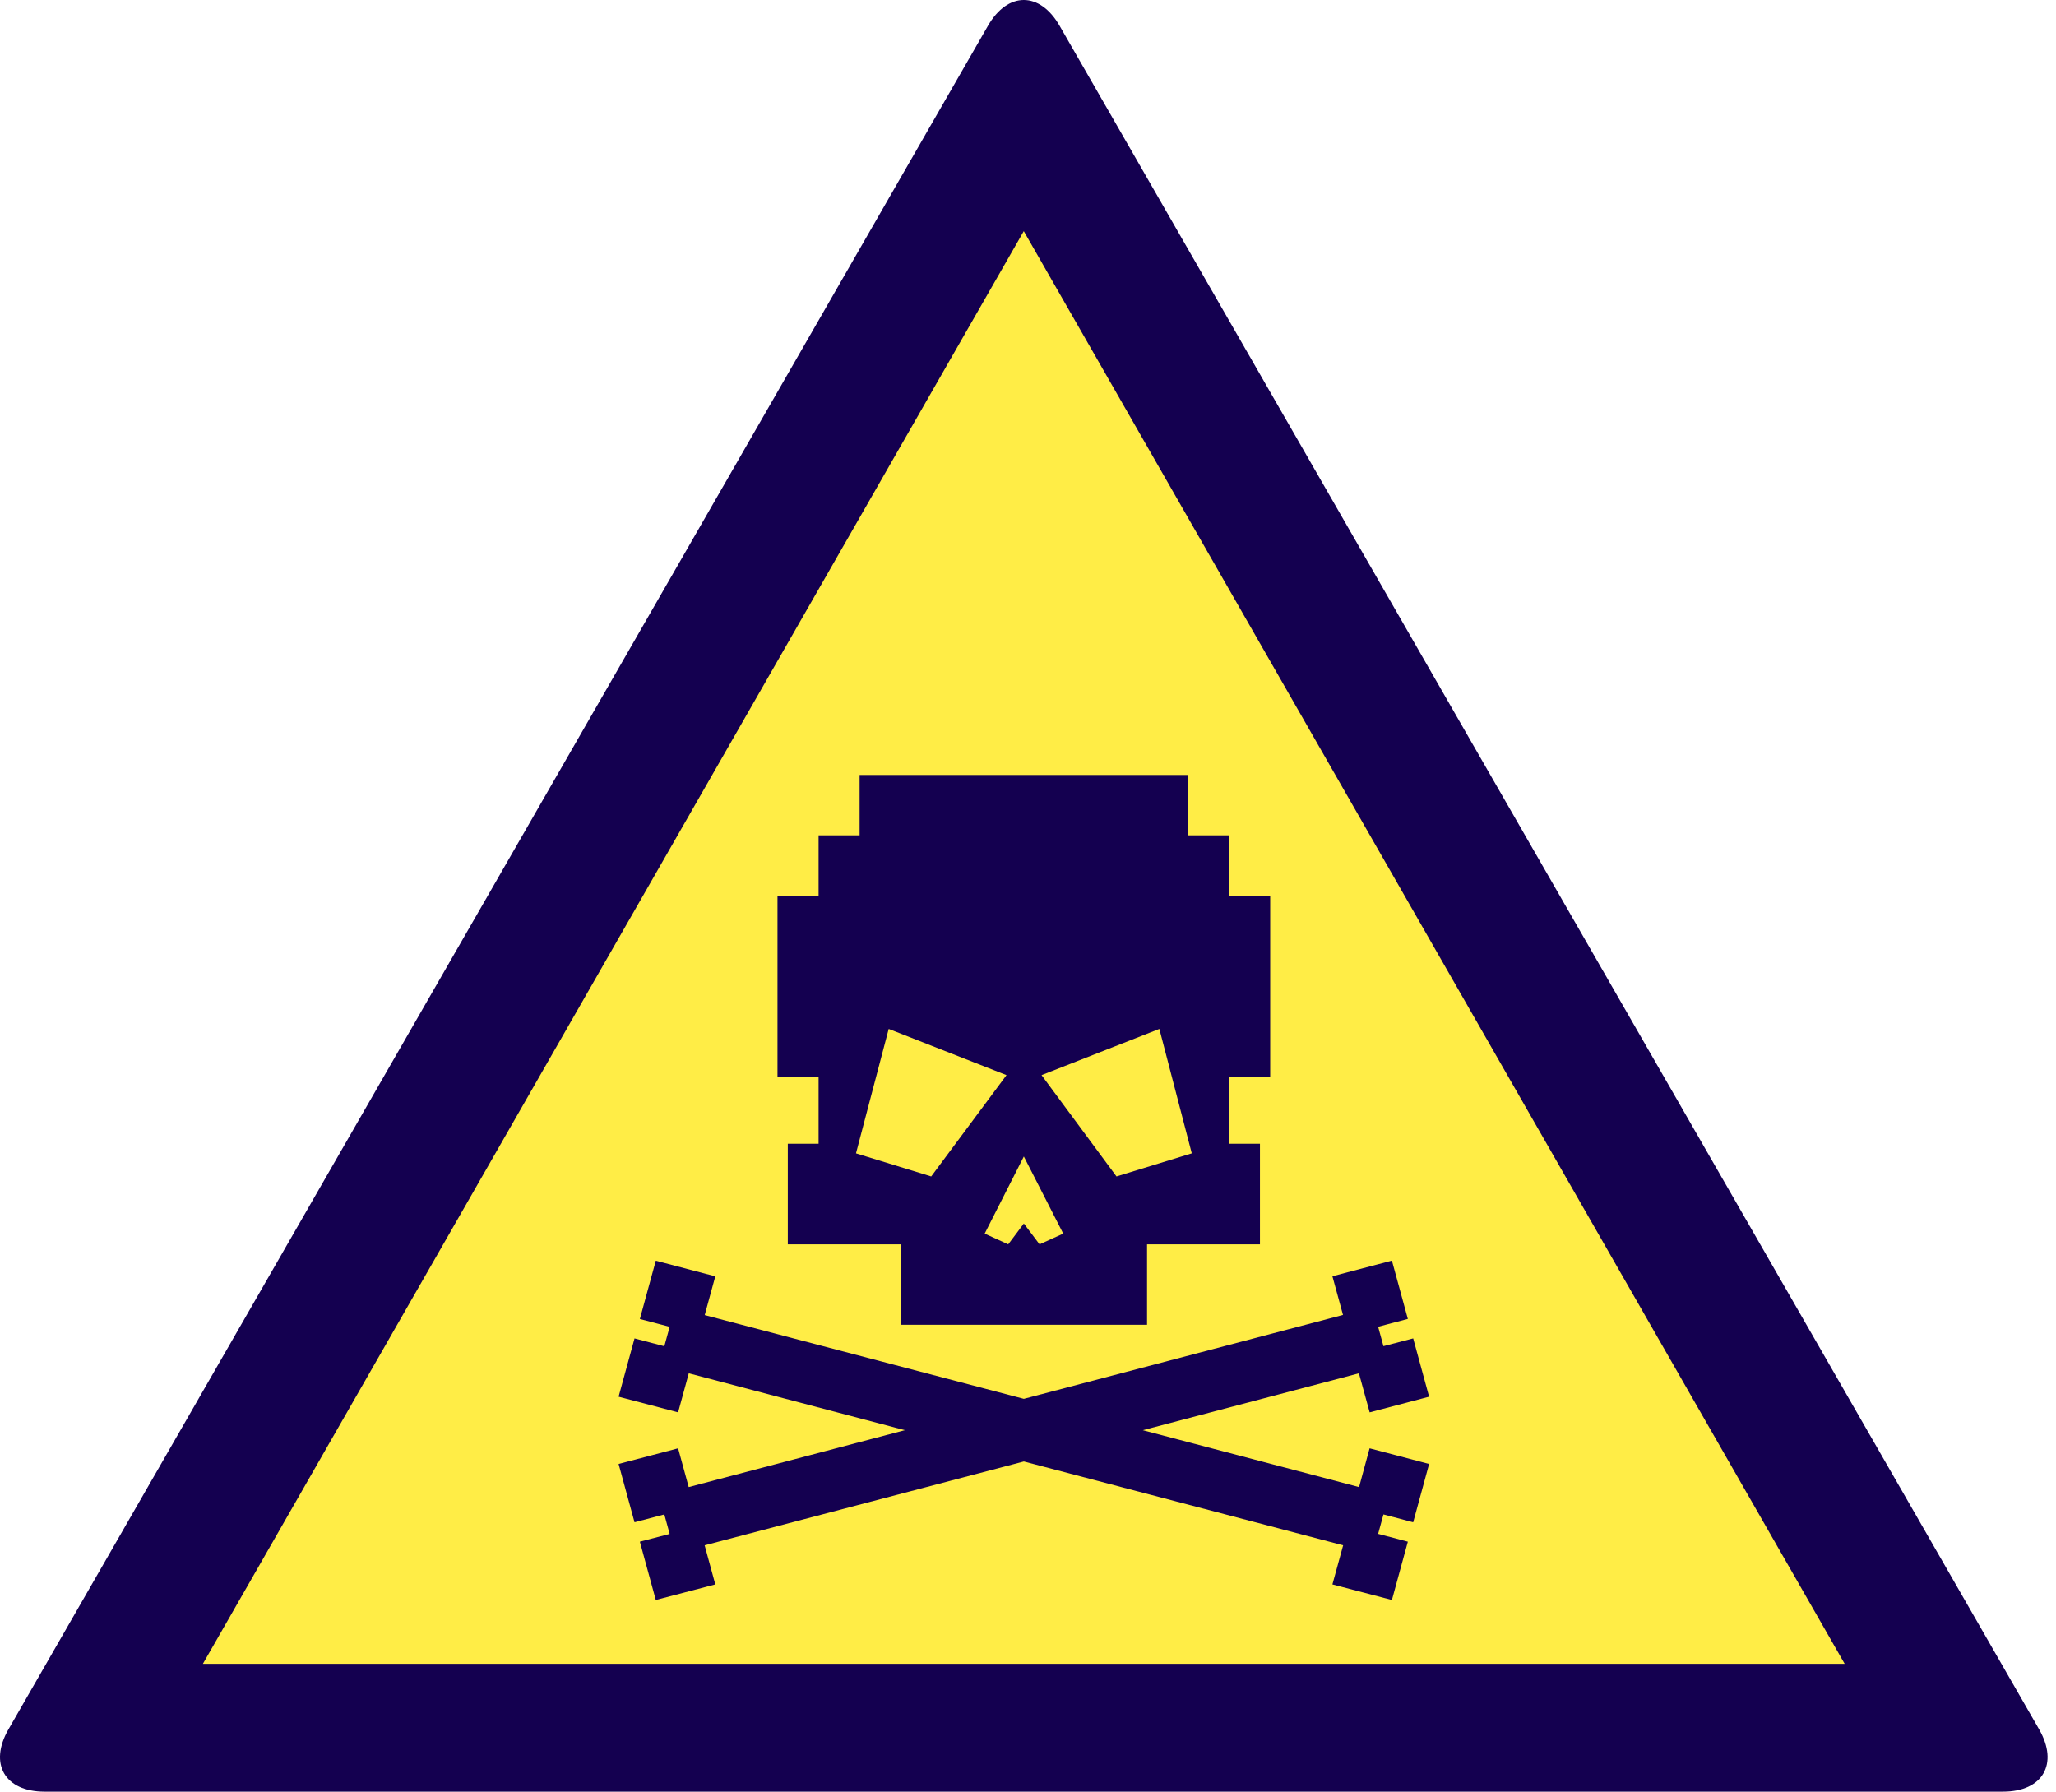
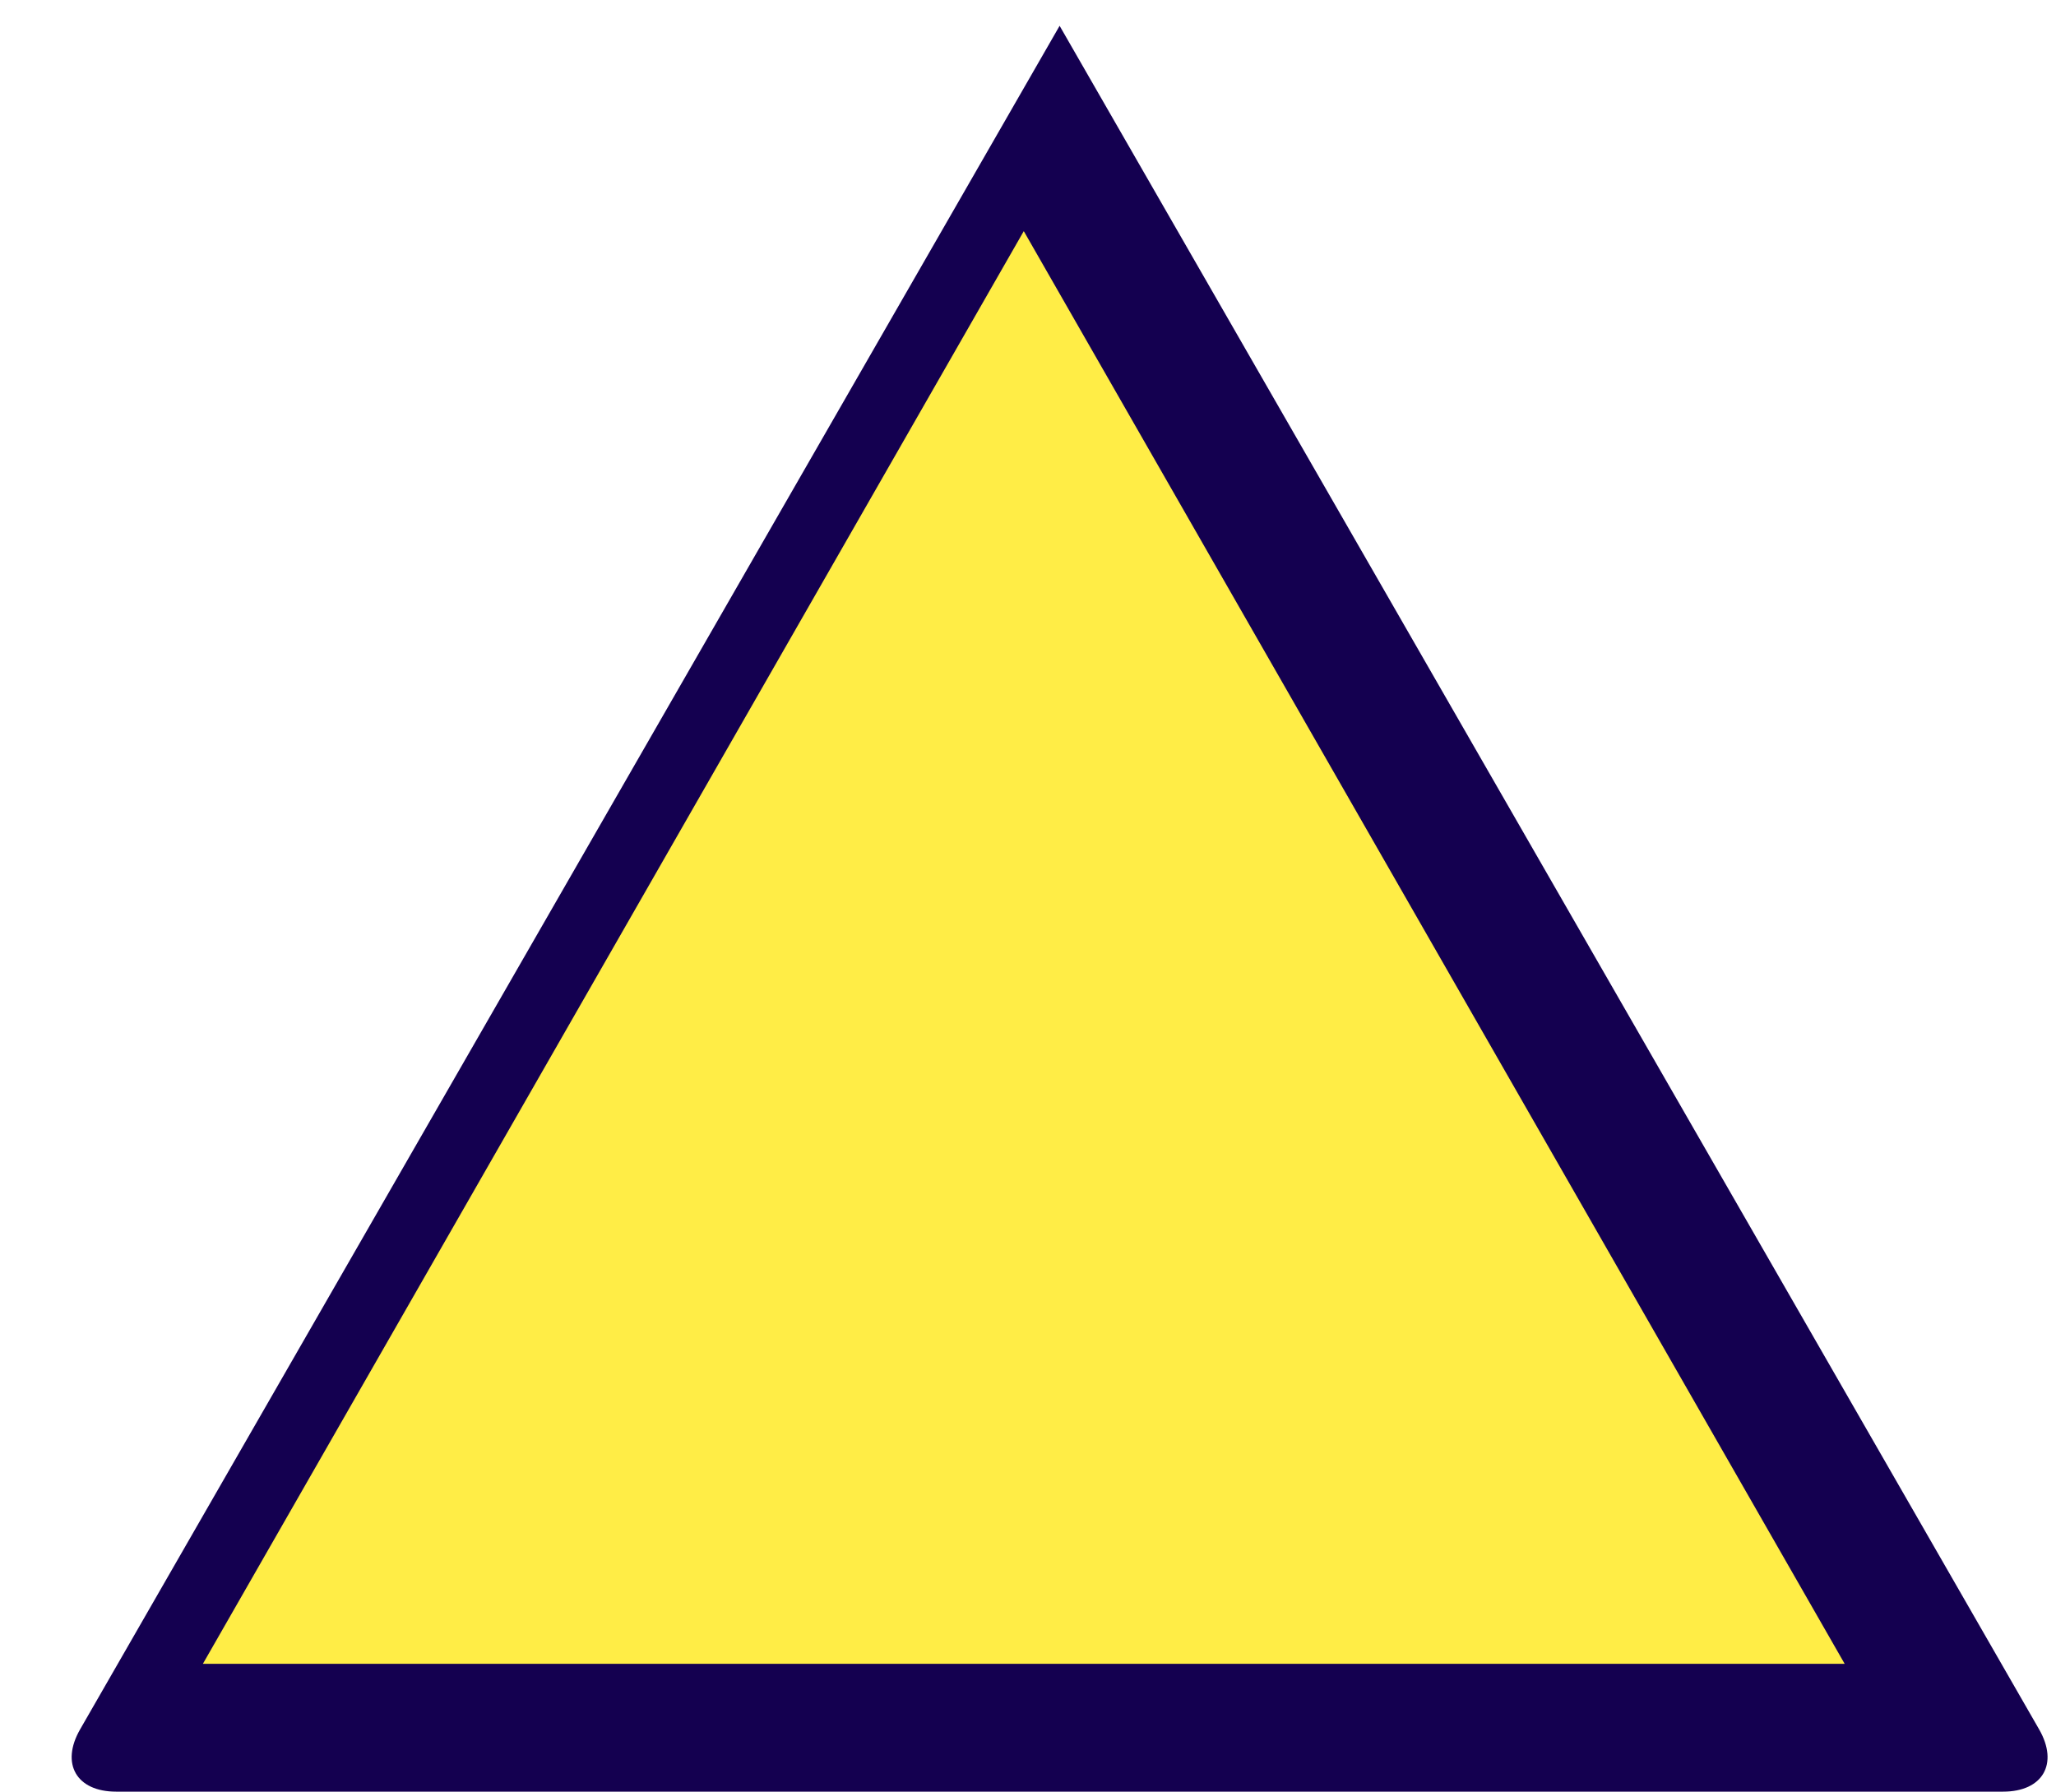
<svg xmlns="http://www.w3.org/2000/svg" fill="none" height="183" viewBox="0 0 210 183" width="210">
-   <path d="m204.595 183c4.052 0 5.7-2.847 3.681-6.361l-100.047-174.003c-2.019-3.515-5.301-3.515-7.32 0l-100.047 174.003c-2.019 3.514-.37 6.361 3.682 6.361z" fill="#140050" />
+   <path d="m204.595 183c4.052 0 5.7-2.847 3.681-6.361l-100.047-174.003l-100.047 174.003c-2.019 3.514-.37 6.361 3.682 6.361z" fill="#140050" />
  <path d="m188.415 169.943-83.846-146.335-83.846 146.335h83.846z" fill="#ffed46" />
-   <path d="m121.728 117.802-7.69 2.36-7.654-10.348 12.033-4.72zm-17.153.32 4.024 7.879-2.419 1.096-1.605-2.127-1.597 2.127-2.404-1.096zm-1.771-8.308-7.691 10.348-7.683-2.36 3.341-12.708zm22.737.16h4.197v-18.489h-4.197v-6.165h-4.191v-6.165h-33.55v6.165h-4.19v6.165h-4.197v18.489h4.197v6.848h-3.144v10.275h11.532v8.214h25.162v-8.214h11.532v-10.275h-3.151zm15.765 27.522-.544-1.982 3.035-.799-1.627-5.955-6.078 1.598 1.082 3.95-32.599 8.57-32.598-8.555 1.082-3.958-6.078-1.597-1.627 5.954 3.043.799-.545 1.983-3.043-.799-1.627 5.955 6.078 1.597 1.089-3.987 22.076 5.81-22.083 5.81-1.082-3.958-6.078 1.597 1.627 5.955 3.043-.799.545 1.99-3.043.792 1.627 5.954 6.078-1.59-1.089-3.994 32.605-8.562 32.614 8.562-1.097 3.994 6.078 1.59 1.627-5.954-3.035-.799.544-1.983 3.036.799 1.626-5.955-6.078-1.597-1.075 3.958-22.09-5.81 22.076-5.81 1.096 3.987 6.071-1.597-1.626-5.955z" fill="#140050" />
</svg>